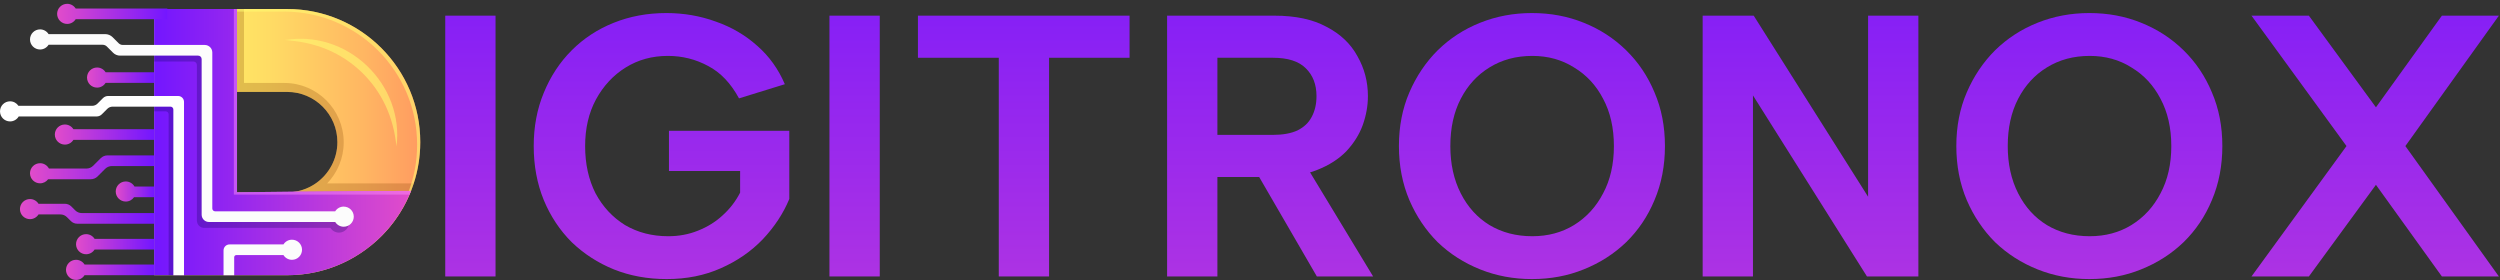
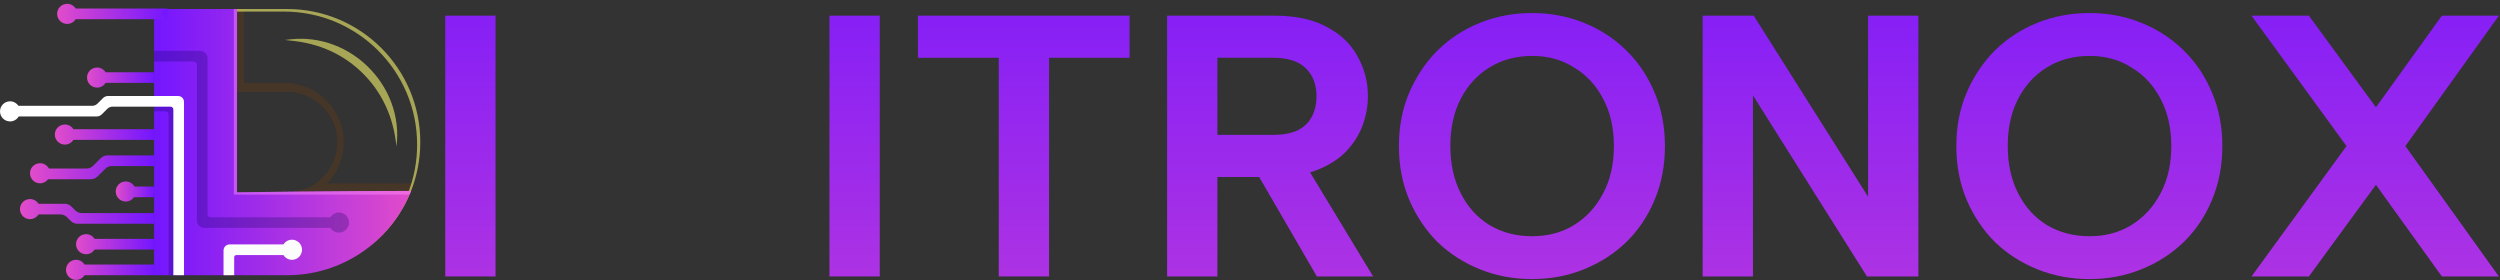
<svg xmlns="http://www.w3.org/2000/svg" width="633" height="71" viewBox="0 0 633 71" fill="none">
  <rect x="0" y="0" width="633" height="71" fill="#333333" stroke="none" />
  <g clip-path="url(#clip0_2828_108)">
-     <path d="M72.717 2.286H39.017V69.681H72.717C82.687 69.681 91.647 65.349 97.812 58.468C100.461 55.515 102.597 52.09 104.074 48.34C104.318 47.713 104.552 47.079 104.757 46.434C105.834 43.144 106.411 39.635 106.411 35.983C106.411 17.369 91.324 2.283 72.714 2.283L72.717 2.286ZM72.717 48.69H60.011V23.277H72.717C79.722 23.277 85.424 28.978 85.424 35.983C85.424 40.311 83.25 44.139 79.935 46.434C77.884 47.855 75.398 48.69 72.721 48.69H72.717Z" fill="url(#paint0_linear_2828_108)" />
    <path opacity="0.24" d="M82.835 46.434C85.428 43.732 87.025 40.067 87.025 36.029C87.025 27.732 80.3 21.006 72.002 21.006H61.781V2.286H55.385V51.052H61.441V58.468H97.816C100.465 55.515 102.6 52.09 104.077 48.34C104.321 47.713 104.555 47.079 104.761 46.434H82.835ZM60.01 48.69V23.276H72.717C79.722 23.276 85.424 28.978 85.424 35.983C85.424 40.318 83.239 44.154 79.914 46.448C79.822 46.512 79.729 46.572 79.637 46.633C79.577 46.672 79.52 46.711 79.46 46.746C79.372 46.803 79.28 46.859 79.191 46.912C79.124 46.951 79.056 46.99 78.986 47.029C78.851 47.107 78.716 47.181 78.578 47.252C78.483 47.302 78.391 47.352 78.295 47.398C78.214 47.437 78.132 47.475 78.051 47.511C77.962 47.55 77.874 47.592 77.785 47.631C77.707 47.667 77.626 47.699 77.544 47.734C77.445 47.776 77.342 47.815 77.24 47.854C77.169 47.879 77.102 47.907 77.031 47.932C76.868 47.992 76.701 48.049 76.531 48.102C76.471 48.12 76.411 48.138 76.347 48.155C76.227 48.191 76.103 48.226 75.983 48.258C75.915 48.276 75.844 48.294 75.777 48.311C75.653 48.343 75.526 48.371 75.398 48.4C75.338 48.414 75.281 48.425 75.221 48.439C75.037 48.474 74.853 48.51 74.669 48.538C74.633 48.545 74.598 48.548 74.562 48.552C74.407 48.573 74.251 48.595 74.091 48.612C74.028 48.619 73.967 48.626 73.904 48.63C73.766 48.644 73.624 48.655 73.486 48.662C73.426 48.665 73.369 48.669 73.309 48.672C73.114 48.683 72.916 48.687 72.717 48.687H60.01V48.69Z" fill="#844200" />
    <path opacity="0.57" d="M72.717 2.286H39.017V2.934H71.917C90.528 2.934 105.614 18.021 105.614 36.632C105.614 40.998 104.785 45.163 103.277 48.988C101.194 54.261 97.826 58.883 93.555 62.467C98.209 58.801 101.874 53.939 104.077 48.34C105.589 44.515 106.415 40.347 106.415 35.983C106.415 17.369 91.328 2.283 72.717 2.283V2.286Z" fill="#FFFB71" />
    <g opacity="0.57">
      <path d="M72.144 10.116C73.057 10.003 73.964 9.9 74.895 9.851C75.359 9.805 75.823 9.822 76.287 9.819C76.755 9.808 77.219 9.847 77.682 9.865C79.545 9.989 81.404 10.343 83.204 10.902C86.805 12.025 90.152 14.026 92.9 16.647C95.652 19.264 97.812 22.504 99.115 26.049C100.426 29.587 100.872 33.412 100.387 37.06C100.164 35.229 99.895 33.437 99.413 31.705C98.953 29.97 98.347 28.288 97.593 26.687C96.091 23.478 93.991 20.592 91.455 18.169C88.916 15.751 85.927 13.792 82.648 12.454C81.008 11.781 79.301 11.257 77.544 10.885C76.666 10.686 75.777 10.548 74.874 10.431C73.978 10.315 73.054 10.237 72.144 10.12V10.116Z" fill="#FFFB71" />
    </g>
    <path d="M104.077 48.34C103.953 48.655 103.826 48.966 103.691 49.275C98.535 61.277 86.607 69.68 72.721 69.68H39.02V2.286H60.01V48.69C60.01 48.69 86.855 48.322 104.077 48.34Z" fill="url(#paint1_linear_2828_108)" />
    <path opacity="0.45" d="M104.077 48.34C103.953 48.655 103.826 48.966 103.691 49.275H59.21V2.286H60.014V48.69C60.014 48.69 86.858 48.322 104.081 48.34H104.077Z" fill="#FF92FC" />
    <path opacity="0.25" d="M45.395 26.988V69.681H42.696V28.925C42.696 28.525 42.37 28.196 41.967 28.196H39.02V25.497H43.9C44.725 25.497 45.395 26.166 45.395 26.988Z" fill="#00004F" />
    <path d="M45.101 24.3H27.397C26.894 24.3 26.409 24.498 26.058 24.856L24.681 26.237C24.326 26.591 23.845 26.793 23.342 26.793H4.668C4.211 26.106 3.432 25.653 2.546 25.653C1.14 25.653 0 26.793 0 28.199C0 29.605 1.14 30.745 2.546 30.745C3.478 30.745 4.292 30.242 4.735 29.492H24.454C24.957 29.492 25.439 29.29 25.793 28.936L27.17 27.558C27.528 27.2 28.01 27.002 28.509 27.002H43.164C43.564 27.002 43.893 27.328 43.893 27.732V69.688H46.592V25.794C46.592 24.973 45.922 24.303 45.097 24.303L45.101 24.3Z" fill="white" />
    <path d="M19.166 2.162C18.717 1.443 17.92 0.965 17.01 0.965C15.604 0.965 14.463 2.105 14.463 3.511C14.463 4.917 15.604 6.058 17.01 6.058C17.92 6.058 18.717 5.579 19.166 4.86H42.363V2.162H19.166Z" fill="url(#paint2_linear_2828_108)" />
    <path d="M25.506 40.053L23.59 41.968C23.133 42.425 22.517 42.68 21.872 42.68H12.392C11.963 41.873 11.117 41.324 10.143 41.324C8.737 41.324 7.596 42.464 7.596 43.87C7.596 45.276 8.737 46.417 10.143 46.417C10.982 46.417 11.726 46.009 12.19 45.383H22.991C23.636 45.383 24.252 45.127 24.709 44.671L26.625 42.755C27.082 42.298 27.698 42.043 28.342 42.043H39.02V39.344H27.223C26.579 39.344 25.963 39.599 25.506 40.056V40.053Z" fill="url(#paint3_linear_2828_108)" />
    <path d="M19.057 53.269L18.061 52.274C17.626 51.838 17.034 51.594 16.418 51.594H9.753C9.303 50.875 8.507 50.397 7.596 50.397C6.19 50.397 5.05 51.537 5.05 52.943C5.05 54.349 6.19 55.49 7.596 55.49C8.507 55.49 9.303 55.011 9.753 54.293H15.299C15.915 54.293 16.507 54.537 16.942 54.973L17.938 55.968C18.373 56.403 18.965 56.648 19.581 56.648H39.016V53.949H20.7C20.084 53.949 19.492 53.705 19.057 53.269Z" fill="url(#paint4_linear_2828_108)" />
    <path d="M24.581 17.093C23.175 17.093 22.035 18.233 22.035 19.639C22.035 21.045 23.175 22.185 24.581 22.185C25.492 22.185 26.288 21.707 26.738 20.988H39.02V18.29H26.738C26.288 17.571 25.492 17.093 24.581 17.093Z" fill="url(#paint5_linear_2828_108)" />
    <path d="M16.429 31.521C15.023 31.521 13.883 32.661 13.883 34.067C13.883 35.473 15.023 36.614 16.429 36.614C17.339 36.614 18.136 36.136 18.586 35.417H39.02V32.718H18.586C18.136 31.999 17.339 31.521 16.429 31.521Z" fill="url(#paint6_linear_2828_108)" />
    <path d="M31.849 45.942C30.443 45.942 29.302 47.082 29.302 48.488C29.302 49.894 30.443 51.035 31.849 51.035C32.716 51.035 33.481 50.599 33.942 49.937H39.017V47.238H34.062C33.626 46.466 32.798 45.945 31.849 45.945V45.942Z" fill="url(#paint7_linear_2828_108)" />
    <path d="M21.798 59.283C20.392 59.283 19.252 60.423 19.252 61.829C19.252 63.235 20.392 64.375 21.798 64.375C22.708 64.375 23.505 63.897 23.955 63.178H39.02V60.48H23.955C23.505 59.761 22.708 59.283 21.798 59.283Z" fill="url(#paint8_linear_2828_108)" />
    <path d="M19.255 65.781C17.849 65.781 16.709 66.922 16.709 68.328C16.709 69.734 17.849 70.874 19.255 70.874C20.165 70.874 20.962 70.396 21.412 69.677H39.024V66.978H21.412C20.962 66.259 20.165 65.781 19.255 65.781Z" fill="url(#paint9_linear_2828_108)" />
    <path opacity="0.25" d="M88.371 56.353C88.371 57.76 87.23 58.9 85.824 58.9C84.914 58.9 84.117 58.422 83.668 57.703H51.709C50.682 57.703 49.853 56.871 49.853 55.847V16.455C49.853 15.974 49.46 15.58 48.979 15.58H39.017V12.882H50.647C51.699 12.882 52.556 13.735 52.556 14.791V54.289C52.556 54.685 52.878 55.004 53.271 55.004H83.668C84.117 54.289 84.914 53.807 85.824 53.807C87.23 53.807 88.371 54.948 88.371 56.353Z" fill="#00004F" />
-     <path d="M87.025 52.309C86.115 52.309 85.318 52.788 84.868 53.507H54.471C54.075 53.507 53.756 53.184 53.756 52.791V13.293C53.756 12.238 52.903 11.384 51.847 11.384H31.108C30.705 11.384 30.319 11.225 30.032 10.938L28.509 9.415C28.009 8.916 27.33 8.636 26.625 8.636H12.3C11.85 7.917 11.053 7.439 10.143 7.439C8.737 7.439 7.596 8.579 7.596 9.985C7.596 11.391 8.737 12.532 10.143 12.532C11.053 12.532 11.85 12.053 12.3 11.335H25.984C26.387 11.335 26.774 11.494 27.06 11.781L28.629 13.35C29.1 13.821 29.741 14.086 30.407 14.086H50.183C50.668 14.086 51.057 14.479 51.057 14.961V54.353C51.057 55.38 51.89 56.209 52.913 56.209H84.872C85.321 56.928 86.118 57.406 87.028 57.406C88.434 57.406 89.575 56.265 89.575 54.859C89.575 53.453 88.434 52.313 87.028 52.313L87.025 52.309Z" fill="#FCFCFC" />
    <path d="M73.928 60.692C73.018 60.692 72.221 61.17 71.772 61.889H58.116C57.276 61.889 56.6 62.569 56.6 63.405V69.68H59.298V65.126C59.298 64.828 59.539 64.588 59.837 64.588H71.772C72.221 65.306 73.018 65.784 73.928 65.784C75.334 65.784 76.475 64.644 76.475 63.238C76.475 61.832 75.334 60.692 73.928 60.692Z" fill="#FCFCFC" />
  </g>
  <path d="M112.735 3.966H125.47V70H112.735V3.966Z" fill="url(#paint10_linear_2828_108)" />
-   <path d="M187.116 24.908C185.041 21.072 182.431 18.336 179.287 16.701C176.142 15.003 172.746 14.154 169.098 14.154C165.136 14.154 161.583 15.129 158.439 17.078C155.294 19.028 152.779 21.732 150.892 25.191C149.068 28.587 148.156 32.517 148.156 36.983C148.156 41.511 149.037 45.504 150.797 48.963C152.621 52.359 155.105 55.032 158.25 56.982C161.457 58.868 165.105 59.812 169.193 59.812C171.897 59.812 174.413 59.34 176.74 58.397C179.129 57.453 181.205 56.164 182.966 54.529C184.789 52.894 186.267 50.976 187.399 48.775V43.303H169.381V33.115H199.852V50.378C198.342 54.026 196.11 57.422 193.154 60.566C190.198 63.648 186.645 66.101 182.494 67.924C178.406 69.748 173.847 70.66 168.815 70.66C163.973 70.66 159.508 69.843 155.42 68.207C151.395 66.572 147.842 64.277 144.76 61.321C141.741 58.302 139.383 54.749 137.685 50.661C135.987 46.511 135.138 41.951 135.138 36.983C135.138 32.077 135.987 27.581 137.685 23.493C139.383 19.342 141.741 15.757 144.76 12.739C147.779 9.72 151.332 7.393 155.42 5.758C159.508 4.123 163.941 3.305 168.721 3.305C173.123 3.305 177.306 4.028 181.268 5.475C185.23 6.858 188.72 8.902 191.739 11.607C194.758 14.248 197.084 17.487 198.72 21.323L187.116 24.908Z" fill="url(#paint11_linear_2828_108)" />
  <path d="M210.018 3.966H222.753V70H210.018V3.966Z" fill="url(#paint12_linear_2828_108)" />
  <path d="M232.421 3.966H286.003V14.625H265.627V70H252.891V14.625H232.421V3.966Z" fill="url(#paint13_linear_2828_108)" />
  <path d="M333.337 24.342C333.337 21.386 332.425 19.028 330.601 17.267C328.84 15.506 326.073 14.625 322.3 14.625H308.244V34.153H322.3C324.815 34.153 326.891 33.775 328.526 33.021C330.161 32.203 331.356 31.071 332.11 29.625C332.928 28.115 333.337 26.354 333.337 24.342ZM322.677 3.966C328.023 3.966 332.425 4.909 335.884 6.796C339.406 8.619 342.016 11.104 343.714 14.248C345.475 17.33 346.355 20.694 346.355 24.342C346.355 26.794 345.915 29.247 345.034 31.7C344.154 34.09 342.77 36.291 340.884 38.303C338.997 40.253 336.544 41.825 333.525 43.02C330.57 44.215 326.953 44.812 322.677 44.812H308.244V70H295.509V3.966H322.677ZM329.846 40.567L347.676 70H333.431L316.357 40.567H329.846Z" fill="url(#paint14_linear_2828_108)" />
  <path d="M387.886 70.66C383.232 70.66 378.861 69.843 374.773 68.207C370.686 66.572 367.101 64.277 364.019 61.321C361.001 58.302 358.611 54.749 356.85 50.661C355.089 46.511 354.208 41.951 354.208 36.983C354.208 32.014 355.089 27.486 356.85 23.398C358.611 19.311 361.001 15.757 364.019 12.739C367.101 9.72 370.686 7.393 374.773 5.758C378.861 4.123 383.232 3.305 387.886 3.305C392.603 3.305 396.974 4.123 400.998 5.758C405.086 7.393 408.671 9.72 411.753 12.739C414.834 15.757 417.224 19.311 418.922 23.398C420.683 27.486 421.563 32.014 421.563 36.983C421.563 41.951 420.683 46.511 418.922 50.661C417.224 54.749 414.834 58.302 411.753 61.321C408.671 64.277 405.086 66.572 400.998 68.207C396.974 69.843 392.603 70.66 387.886 70.66ZM387.98 59.812C391.942 59.812 395.464 58.868 398.546 56.982C401.69 55.032 404.143 52.359 405.904 48.963C407.728 45.567 408.64 41.574 408.64 36.983C408.64 32.392 407.728 28.398 405.904 25.002C404.143 21.606 401.69 18.965 398.546 17.078C395.464 15.129 391.942 14.154 387.98 14.154C383.892 14.154 380.276 15.129 377.132 17.078C374.05 18.965 371.629 21.606 369.868 25.002C368.107 28.398 367.227 32.392 367.227 36.983C367.227 41.511 368.107 45.504 369.868 48.963C371.629 52.422 374.05 55.095 377.132 56.982C380.276 58.868 383.892 59.812 387.98 59.812Z" fill="url(#paint15_linear_2828_108)" />
  <path d="M485.735 3.966V70H472.717L443.85 24.153V70H431.115V3.966H444.039L473 49.812V3.966H485.735Z" fill="url(#paint16_linear_2828_108)" />
  <path d="M529.02 70.66C524.366 70.66 519.995 69.843 515.907 68.207C511.819 66.572 508.235 64.277 505.153 61.321C502.134 58.302 499.744 54.749 497.983 50.661C496.223 46.511 495.342 41.951 495.342 36.983C495.342 32.014 496.223 27.486 497.983 23.398C499.744 19.311 502.134 15.757 505.153 12.739C508.235 9.72 511.819 7.393 515.907 5.758C519.995 4.123 524.366 3.305 529.02 3.305C533.736 3.305 538.107 4.123 542.132 5.758C546.22 7.393 549.805 9.72 552.886 12.739C555.968 15.757 558.358 19.311 560.056 23.398C561.817 27.486 562.697 32.014 562.697 36.983C562.697 41.951 561.817 46.511 560.056 50.661C558.358 54.749 555.968 58.302 552.886 61.321C549.805 64.277 546.22 66.572 542.132 68.207C538.107 69.843 533.736 70.66 529.02 70.66ZM529.114 59.812C533.076 59.812 536.598 58.868 539.679 56.982C542.824 55.032 545.277 52.359 547.038 48.963C548.861 45.567 549.773 41.574 549.773 36.983C549.773 32.392 548.861 28.398 547.038 25.002C545.277 21.606 542.824 18.965 539.679 17.078C536.598 15.129 533.076 14.154 529.114 14.154C525.026 14.154 521.41 15.129 518.265 17.078C515.184 18.965 512.763 21.606 511.002 25.002C509.241 28.398 508.36 32.392 508.36 36.983C508.36 41.511 509.241 45.504 511.002 48.963C512.763 52.422 515.184 55.095 518.265 56.982C521.41 58.868 525.026 59.812 529.114 59.812Z" fill="url(#paint17_linear_2828_108)" />
  <path d="M570.079 3.966H584.606L601.587 27.172L618.284 3.966H632.717L609.039 36.983L632.717 70H618.284L601.587 46.794L584.606 70H570.079L594.134 36.983L570.079 3.966Z" fill="url(#paint18_linear_2828_108)" />
  <defs>
    <linearGradient id="paint0_linear_2828_108" x1="39.02" y1="35.983" x2="106.415" y2="35.983" gradientUnits="userSpaceOnUse">
      <stop stop-color="#FFFA66" />
      <stop offset="0.17" stop-color="#FFF165" />
      <stop offset="0.44" stop-color="#FFDB64" />
      <stop offset="0.78" stop-color="#FFB762" />
      <stop offset="1" stop-color="#FF9B61" />
    </linearGradient>
    <linearGradient id="paint1_linear_2828_108" x1="39.02" y1="35.983" x2="104.077" y2="35.983" gradientUnits="userSpaceOnUse">
      <stop stop-color="#7316FF" />
      <stop offset="1" stop-color="#E14CCA" />
    </linearGradient>
    <linearGradient id="paint2_linear_2828_108" x1="14.463" y1="3.511" x2="42.363" y2="3.511" gradientUnits="userSpaceOnUse">
      <stop stop-color="#E14CCA" />
      <stop offset="1" stop-color="#7316FF" />
    </linearGradient>
    <linearGradient id="paint3_linear_2828_108" x1="7.596" y1="42.879" x2="39.02" y2="42.879" gradientUnits="userSpaceOnUse">
      <stop stop-color="#E14CCA" />
      <stop offset="1" stop-color="#7316FF" />
    </linearGradient>
    <linearGradient id="paint4_linear_2828_108" x1="5.05" y1="53.524" x2="39.02" y2="53.524" gradientUnits="userSpaceOnUse">
      <stop stop-color="#E14CCA" />
      <stop offset="1" stop-color="#7316FF" />
    </linearGradient>
    <linearGradient id="paint5_linear_2828_108" x1="22.035" y1="19.639" x2="39.02" y2="19.639" gradientUnits="userSpaceOnUse">
      <stop stop-color="#E14CCA" />
      <stop offset="1" stop-color="#7316FF" />
    </linearGradient>
    <linearGradient id="paint6_linear_2828_108" x1="13.883" y1="34.067" x2="39.02" y2="34.067" gradientUnits="userSpaceOnUse">
      <stop stop-color="#E14CCA" />
      <stop offset="1" stop-color="#7316FF" />
    </linearGradient>
    <linearGradient id="paint7_linear_2828_108" x1="29.306" y1="48.488" x2="39.02" y2="48.488" gradientUnits="userSpaceOnUse">
      <stop stop-color="#E14CCA" />
      <stop offset="1" stop-color="#7316FF" />
    </linearGradient>
    <linearGradient id="paint8_linear_2828_108" x1="19.255" y1="61.829" x2="39.02" y2="61.829" gradientUnits="userSpaceOnUse">
      <stop stop-color="#E14CCA" />
      <stop offset="1" stop-color="#7316FF" />
    </linearGradient>
    <linearGradient id="paint9_linear_2828_108" x1="16.709" y1="68.328" x2="39.02" y2="68.328" gradientUnits="userSpaceOnUse">
      <stop stop-color="#E14CCA" />
      <stop offset="1" stop-color="#7316FF" />
    </linearGradient>
    <linearGradient id="paint10_linear_2828_108" x1="371.82" y1="93" x2="371.82" y2="-20" gradientUnits="userSpaceOnUse">
      <stop stop-color="#BA39DD" />
      <stop offset="1" stop-color="#7919FC" />
    </linearGradient>
    <linearGradient id="paint11_linear_2828_108" x1="371.82" y1="93" x2="371.82" y2="-20" gradientUnits="userSpaceOnUse">
      <stop stop-color="#BA39DD" />
      <stop offset="1" stop-color="#7919FC" />
    </linearGradient>
    <linearGradient id="paint12_linear_2828_108" x1="371.82" y1="93" x2="371.82" y2="-20" gradientUnits="userSpaceOnUse">
      <stop stop-color="#BA39DD" />
      <stop offset="1" stop-color="#7919FC" />
    </linearGradient>
    <linearGradient id="paint13_linear_2828_108" x1="371.82" y1="93" x2="371.82" y2="-20" gradientUnits="userSpaceOnUse">
      <stop stop-color="#BA39DD" />
      <stop offset="1" stop-color="#7919FC" />
    </linearGradient>
    <linearGradient id="paint14_linear_2828_108" x1="371.82" y1="93" x2="371.82" y2="-20" gradientUnits="userSpaceOnUse">
      <stop stop-color="#BA39DD" />
      <stop offset="1" stop-color="#7919FC" />
    </linearGradient>
    <linearGradient id="paint15_linear_2828_108" x1="371.82" y1="93" x2="371.82" y2="-20" gradientUnits="userSpaceOnUse">
      <stop stop-color="#BA39DD" />
      <stop offset="1" stop-color="#7919FC" />
    </linearGradient>
    <linearGradient id="paint16_linear_2828_108" x1="371.82" y1="93" x2="371.82" y2="-20" gradientUnits="userSpaceOnUse">
      <stop stop-color="#BA39DD" />
      <stop offset="1" stop-color="#7919FC" />
    </linearGradient>
    <linearGradient id="paint17_linear_2828_108" x1="371.82" y1="93" x2="371.82" y2="-20" gradientUnits="userSpaceOnUse">
      <stop stop-color="#BA39DD" />
      <stop offset="1" stop-color="#7919FC" />
    </linearGradient>
    <linearGradient id="paint18_linear_2828_108" x1="371.82" y1="93" x2="371.82" y2="-20" gradientUnits="userSpaceOnUse">
      <stop stop-color="#BA39DD" />
      <stop offset="1" stop-color="#7919FC" />
    </linearGradient>
    <clipPath id="clip0_2828_108">
      <rect width="106.414" height="69.905" fill="white" transform="translate(0 0.965)" />
    </clipPath>
  </defs>
</svg>